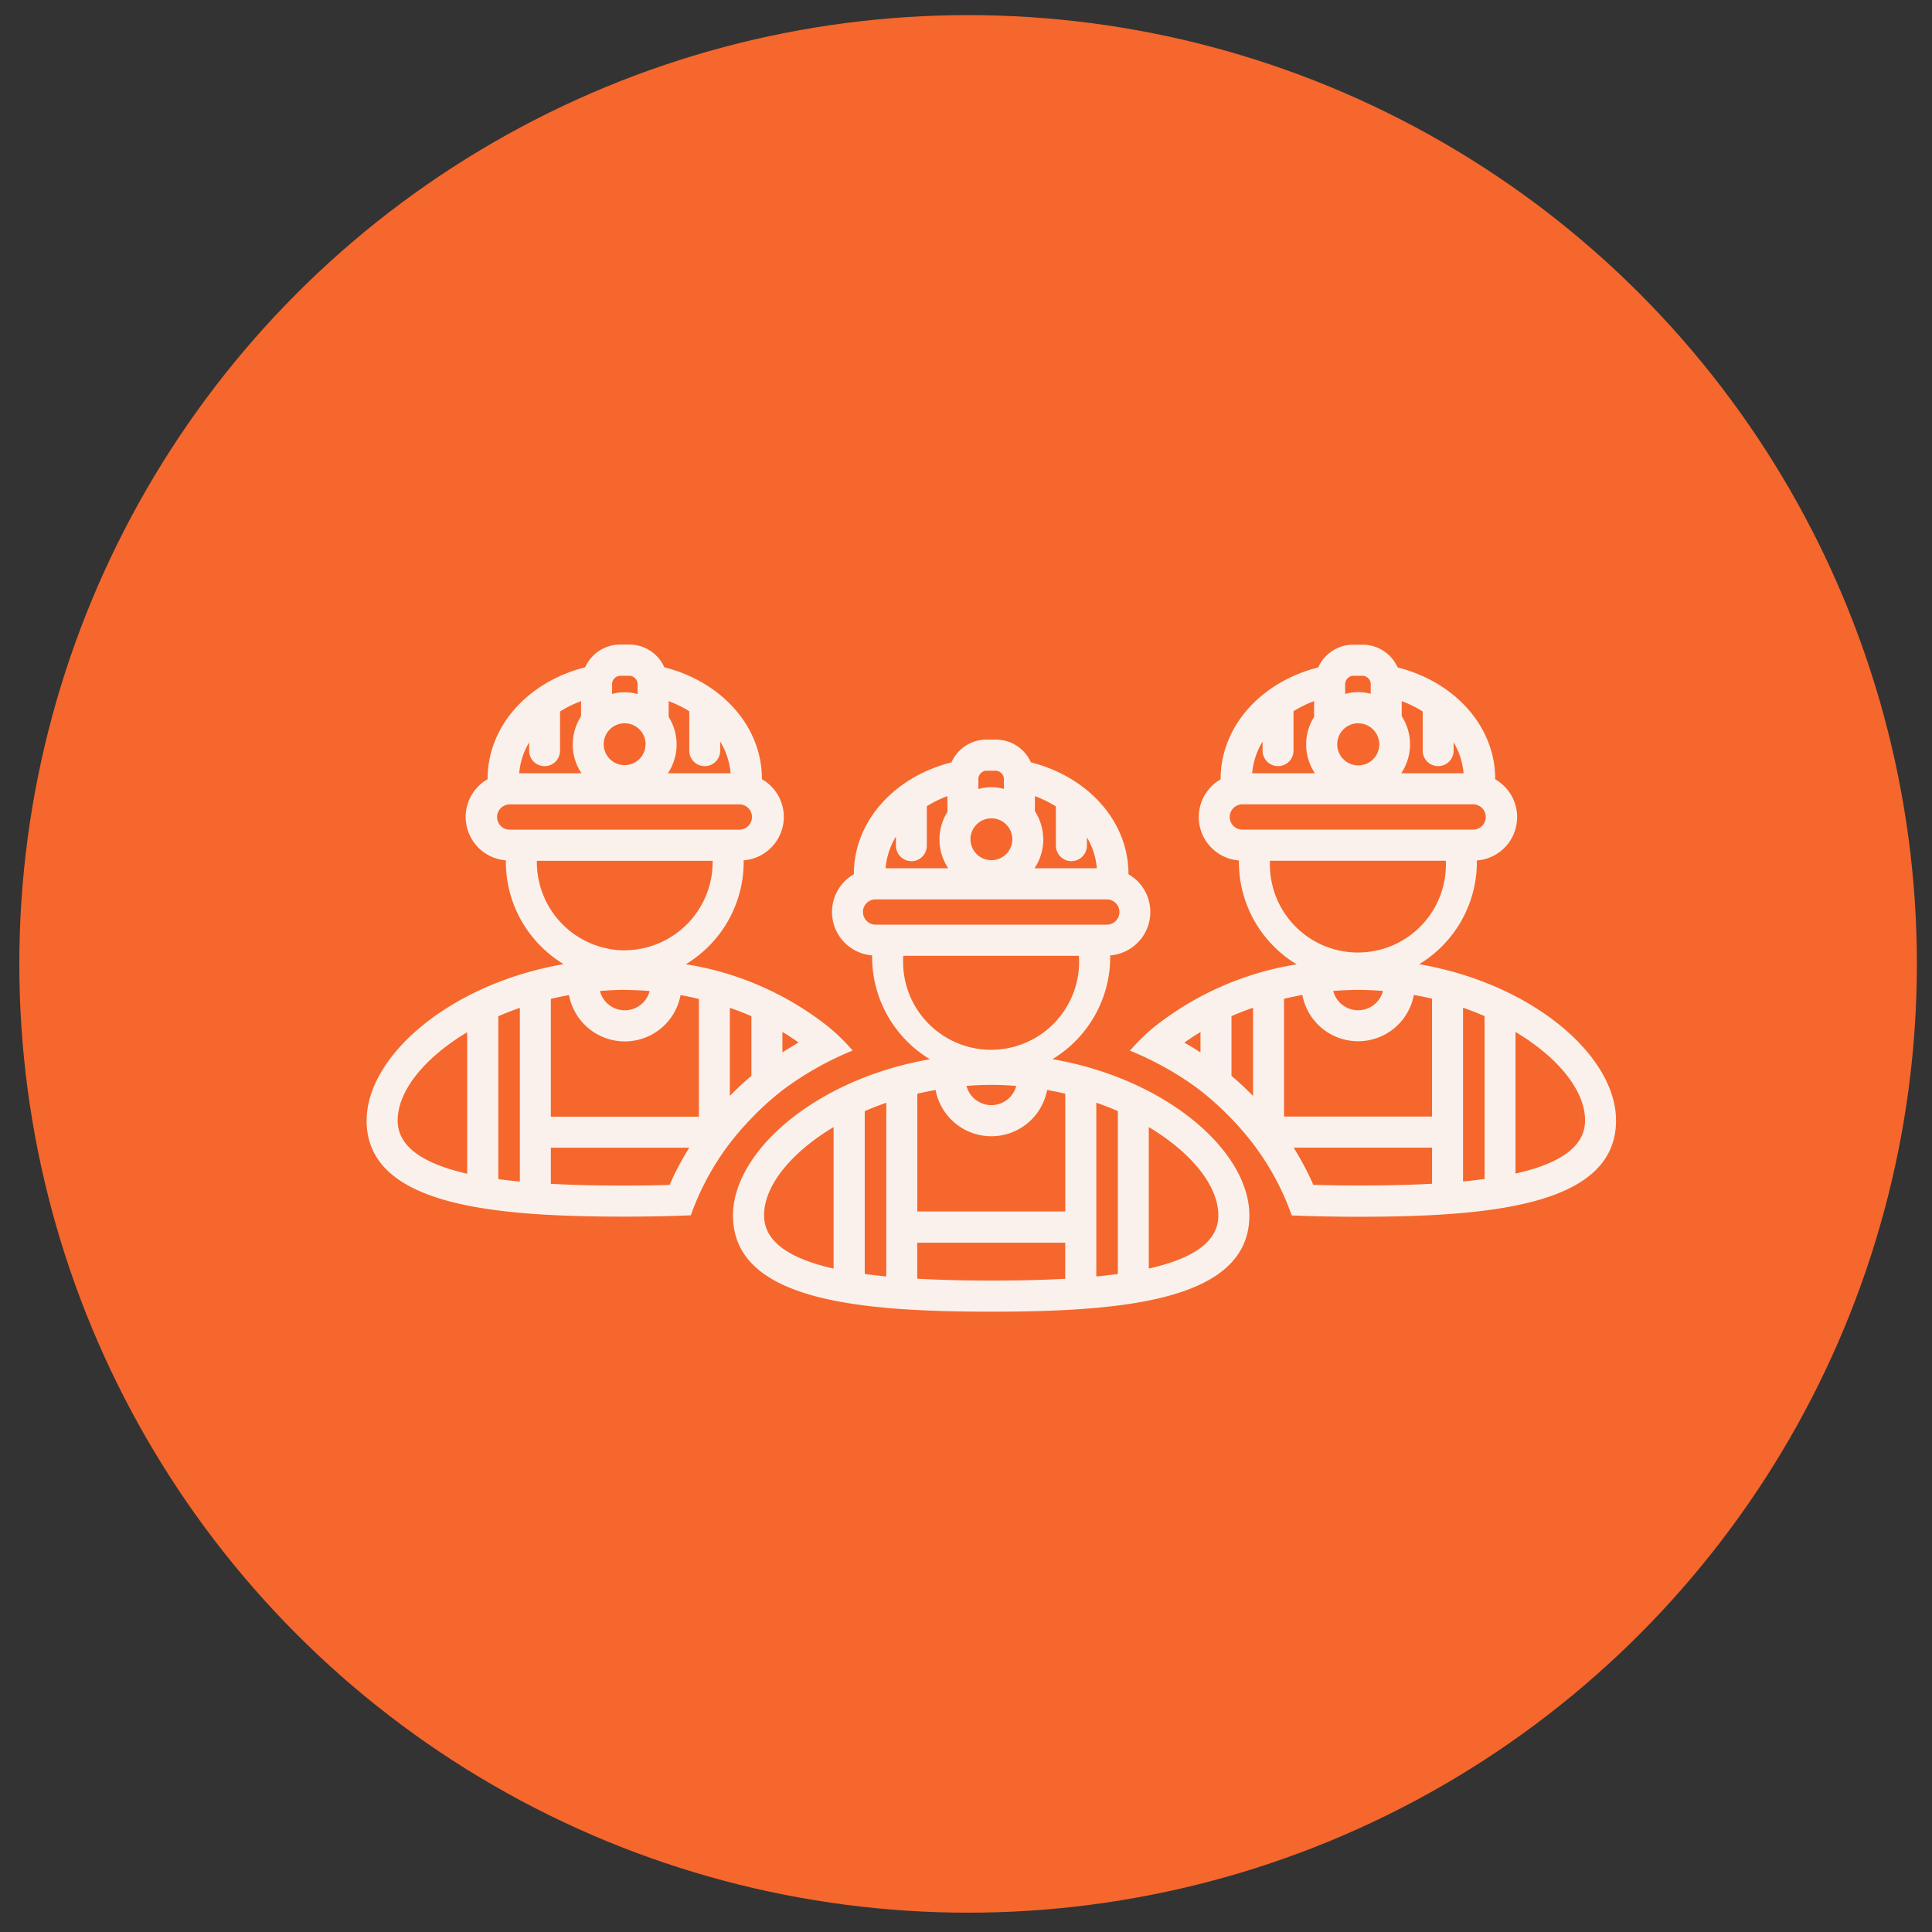
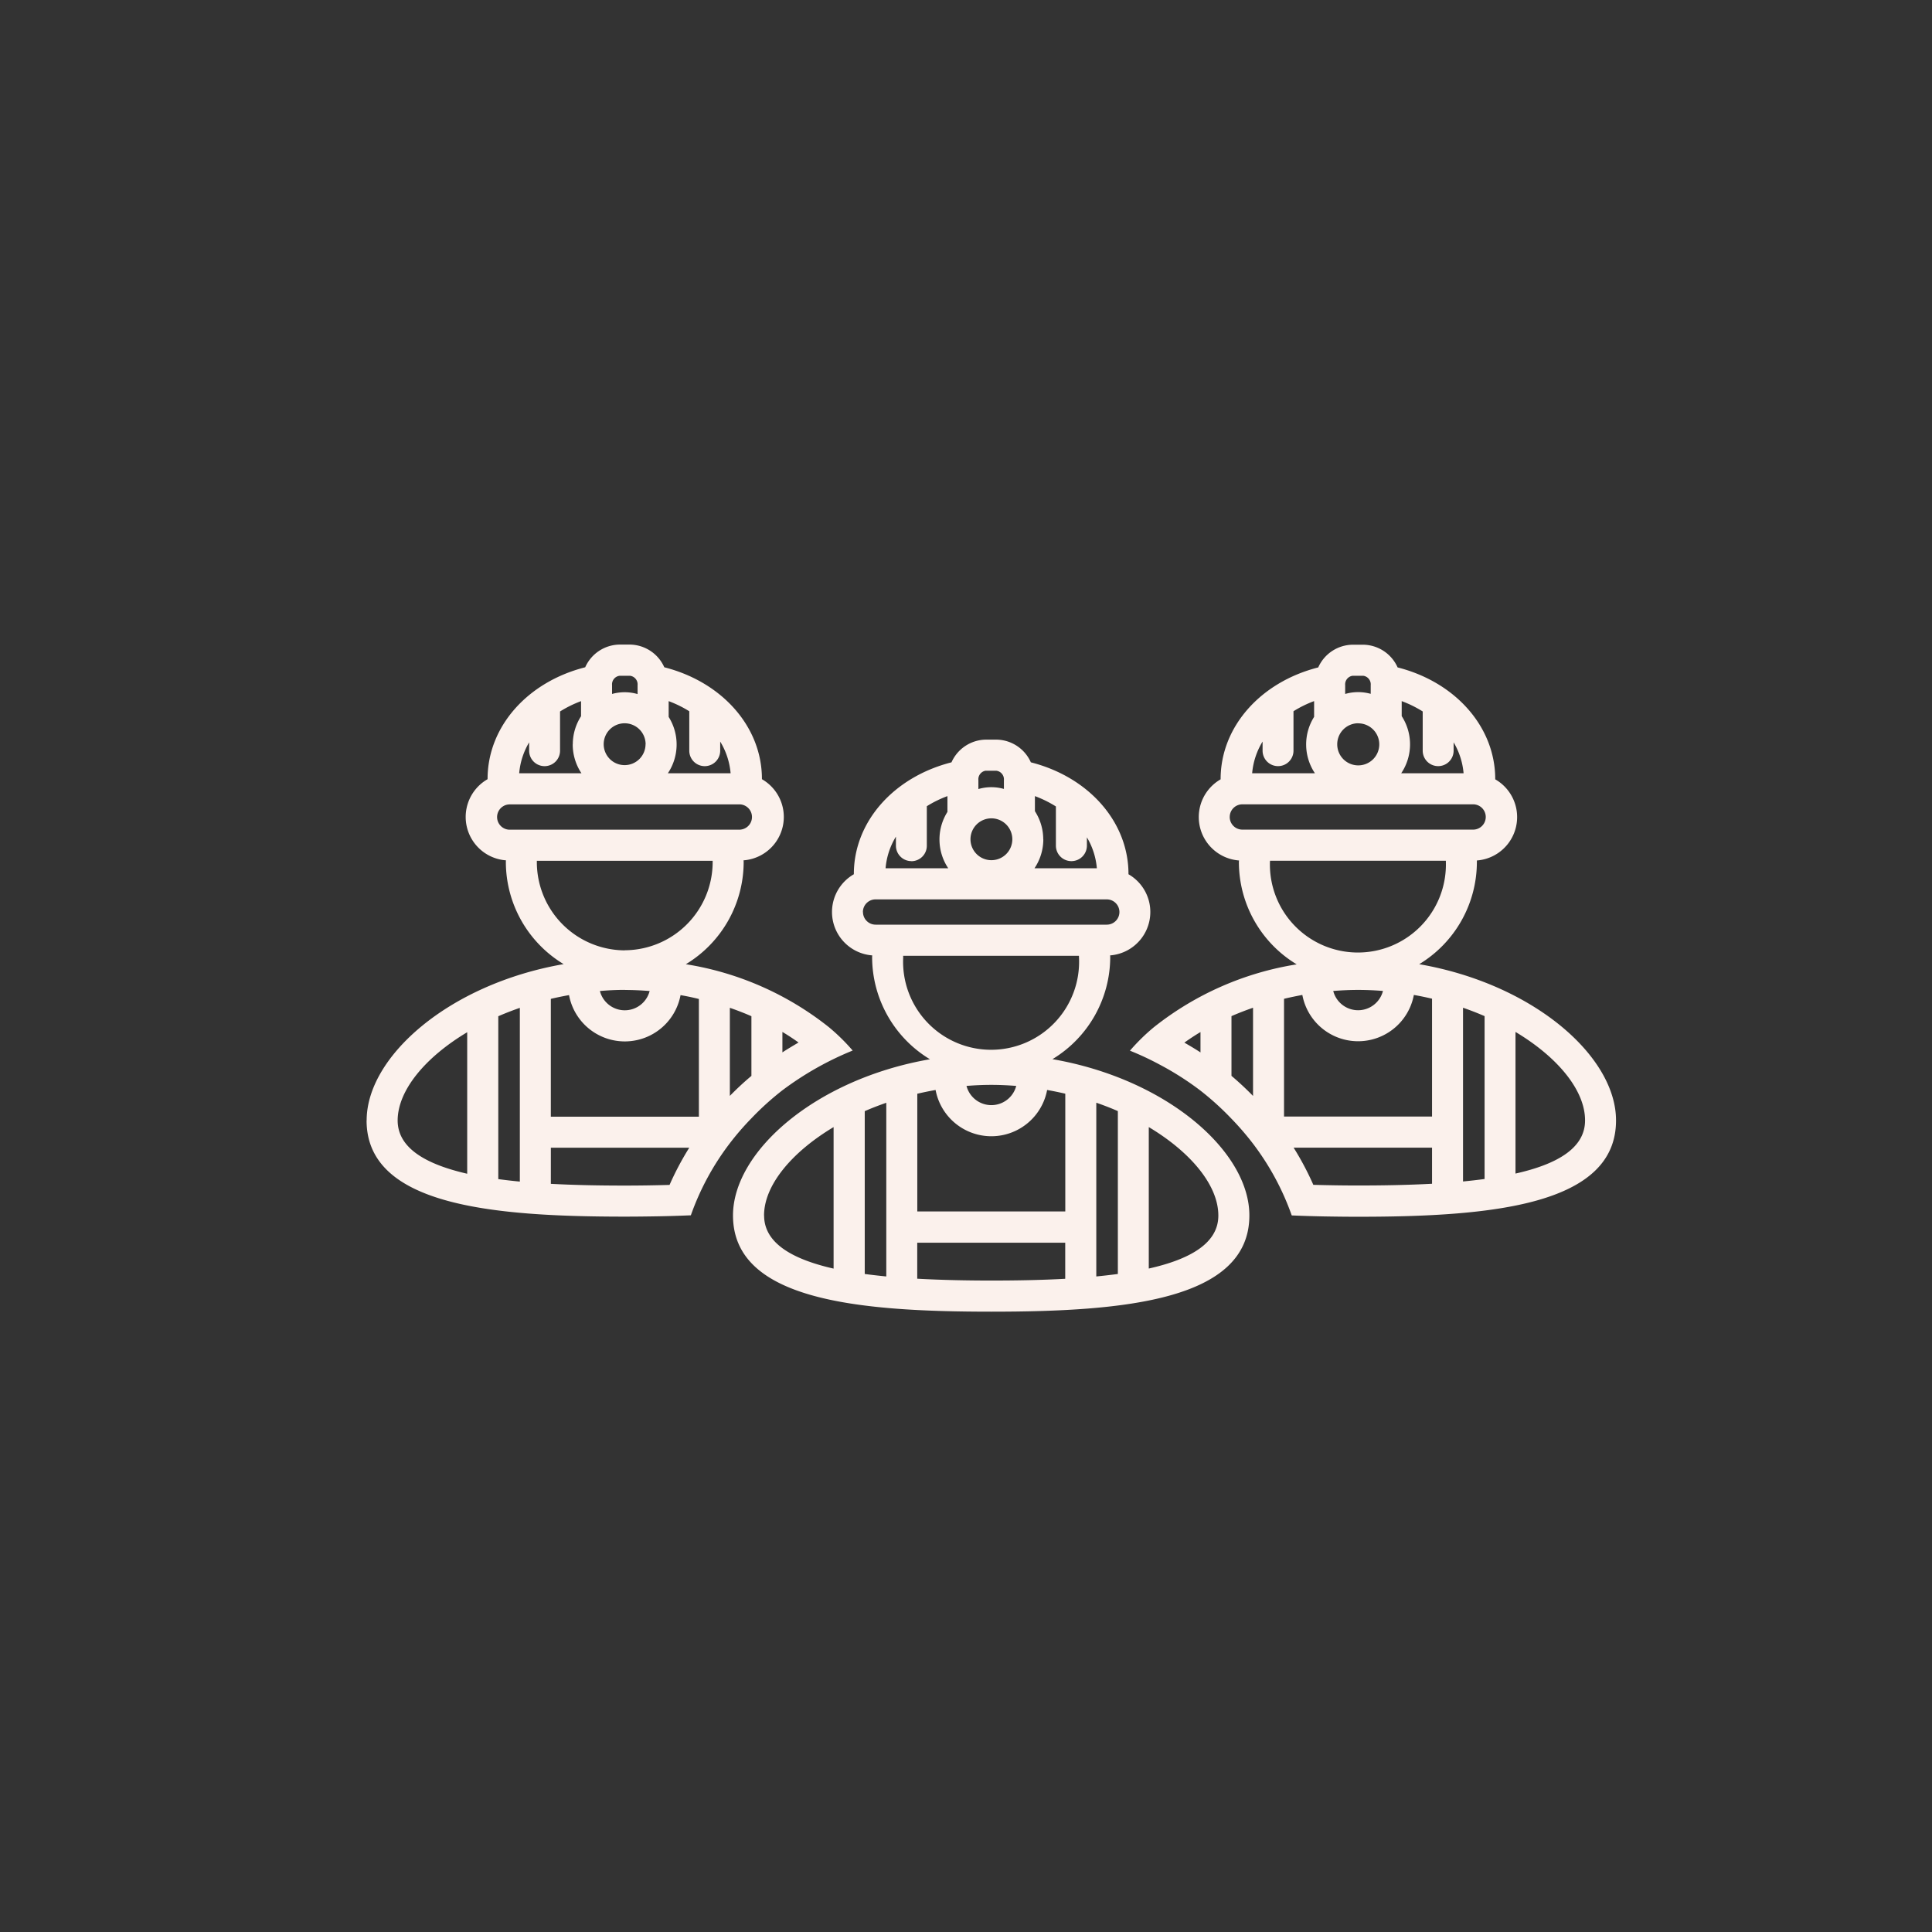
<svg xmlns="http://www.w3.org/2000/svg" version="1.1" viewBox="0 0 100 100">
  <rect x="0" y="0" width="100" height="100" fill="#333333" stroke="none" />
  <defs>
    <style>.cls-1 {
        fill: #f5672c;
      }

      .cls-2 {
        fill: #fbf1ec;
        fill-rule: evenodd;
      }</style>
  </defs>
-   <circle class="cls-1" cx="50.109" cy="49.891" r="49.109" fill="#f5672c" data-name="Ellipse 2 copy 3" />
  <path id="equipe" class="cls-2" d="m54.474 54.822a6.189 6.189 0 0 0 2.991-5.295c0-0.025-5e-3 -0.051-6e-3 -0.076a2.253 2.253 0 0 0 0.951-4.2v-0.012c0-2.7-2.057-5.02-5.053-5.781a1.978 1.978 0 0 0-1.777-1.175h-0.555a1.977 1.977 0 0 0-1.776 1.175c-3 0.763-5.054 3.084-5.054 5.781v0.012a2.253 2.253 0 0 0 0.951 4.2c0 0.026-5e-3 0.05-5e-3 0.076a6.188 6.188 0 0 0 2.992 5.3c-5.93 1.028-10.193 4.781-10.193 8.085 0 4.377 6.423 4.98 13.363 4.98s13.364-0.6 13.364-4.98c6e-3 -3.31-4.26-7.064-10.193-8.09zm-8.6 11.247q-0.572-0.056-1.115-0.128v-8.428c0.358-0.157 0.731-0.3 1.115-0.434v8.993zm1.605-9.457q0.465-0.109 0.947-0.195a2.937 2.937 0 0 0 5.773 0q0.478 0.084 0.94 0.193v6.095h-7.66v-6.092zm3.83-0.459c0.435 0 0.865 0.021 1.291 0.054a1.33 1.33 0 0 1-2.574 0c0.423-0.034 0.85-0.054 1.283-0.054zm5.435 0.923c0.384 0.133 0.757 0.277 1.116 0.434v8.431c-0.363 0.048-0.734 0.091-1.116 0.128zm-9.572-12.5a0.8 0.8 0 0 0 0.8-0.806v-2.04a5.746 5.746 0 0 1 1.067-0.523v0.817a2.675 2.675 0 0 0 0.042 2.917h-3.244a3.742 3.742 0 0 1 0.536-1.637v0.466a0.8 0.8 0 0 0 0.799 0.802zm5.226-1.132a1.083 1.083 0 1 1-1.082-1.087 1.085 1.085 0 0 1 1.082 1.083zm1.6 0a2.691 2.691 0 0 0-0.431-1.457v-0.78a5.8 5.8 0 0 1 1.086 0.535v2.028a0.802 0.802 0 1 0 1.605 0v-0.429a3.737 3.737 0 0 1 0.515 1.6h-3.228a2.688 2.688 0 0 0 0.457-1.501zm-2.974-3.55h0.555a0.449 0.449 0 0 1 0.383 0.484v0.457a2.393 2.393 0 0 0-1.321 6e-3v-0.463a0.449 0.449 0 0 1 0.387-0.488zm-6.36 7.312a0.654 0.654 0 0 1 0.652-0.654h11.971a0.654 0.654 0 0 1 0 1.308h-11.967a0.654 0.654 0 0 1-0.652-0.658zm2.083 2.325v-0.06h9.1v0.06a4.555 4.555 0 1 1-9.096-4e-3zm-7.2 13.381c0-1.543 1.4-3.257 3.6-4.574v7.325c-2.125-0.482-3.597-1.314-3.597-2.75zm7.929 3.278v-1.868h7.66v1.868c-1.262 0.069-2.567 0.091-3.83 0.091s-2.569-0.026-3.827-0.095zm11.985-0.527v-7.325c2.2 1.317 3.6 3.031 3.6 4.574 7e-3 1.437-1.465 2.269-3.597 2.747zm13.991-15.753a6.188 6.188 0 0 0 2.991-5.295v-0.077a2.252 2.252 0 0 0 0.95-4.2 0.07 0.07 0 0 0 0-0.012c0-2.7-2.057-5.02-5.053-5.781a1.977 1.977 0 0 0-1.777-1.175h-0.554a1.977 1.977 0 0 0-1.777 1.175c-3 0.763-5.053 3.084-5.053 5.781v0.012a2.253 2.253 0 0 0 0.952 4.2c0 0.026-6e-3 0.051-6e-3 0.077a6.188 6.188 0 0 0 2.992 5.3 15.881 15.881 0 0 0-7.395 3.255 10.31 10.31 0 0 0-1.236 1.213 15.005 15.005 0 0 1 1.5 0.7 15.25 15.25 0 0 1 2.145 1.363 14.836 14.836 0 0 1 1.6 1.449 14.664 14.664 0 0 1 1.116 1.291 13.608 13.608 0 0 1 2.013 3.724q0.837 0.036 1.7 0.052c0.569 0.01 1.142 0.017 1.721 0.017 6.941 0 13.364-0.6 13.364-4.981 9e-3 -3.312-4.257-7.066-10.19-8.092zm-0.9-12.839v-0.781a5.875 5.875 0 0 1 1.087 0.535v2.03a0.8 0.8 0 1 0 1.6 0v-0.431a3.757 3.757 0 0 1 0.516 1.6h-3.229a2.682 2.682 0 0 0 0.026-2.957zm-2.926-1.609a0.449 0.449 0 0 1 0.384-0.484h0.554a0.449 0.449 0 0 1 0.384 0.484v0.451a2.421 2.421 0 0 0-1.322 6e-3v-0.462zm0.671 1.978a1.088 1.088 0 1 1-1.082 1.088 1.086 1.086 0 0 1 1.082-1.092zm-4.946 0.947v0.468a0.8 0.8 0 1 0 1.6 0v-2.042a5.812 5.812 0 0 1 1.067-0.524v0.817a2.675 2.675 0 0 0 0.042 2.917h-3.249a3.764 3.764 0 0 1 0.54-1.64zm-1.7 3.9a0.653 0.653 0 0 1 0.651-0.655h11.971a0.655 0.655 0 0 1 0 1.309h-11.972a0.653 0.653 0 0 1-0.651-0.655zm2.082 2.325c0-0.02 0-0.04 5e-3 -0.06h9.1v0.06a4.555 4.555 0 1 1-9.106 1e-3zm5.849 6.68a1.329 1.329 0 0 1-2.574 0c0.423-0.033 0.851-0.054 1.283-0.054s0.864 0.019 1.29 0.053zm-10.28 2.674c0.264-0.188 0.541-0.372 0.835-0.547v1.054c-0.273-0.18-0.553-0.344-0.836-0.508zm2.439 1.718v-3.089c0.359-0.157 0.732-0.3 1.116-0.435v4.566q-0.534-0.547-1.12-1.043zm10.381 5.587c-1.263 0.068-2.567 0.09-3.831 0.09-0.763 0-1.538-0.012-2.313-0.034a15.117 15.117 0 0 0-1.02-1.924h7.164zm0-3.479h-7.661v-6.094c0.311-0.075 0.627-0.139 0.948-0.2a2.936 2.936 0 0 0 5.772 0c0.319 0.057 0.632 0.121 0.941 0.194v6.095zm2.72 3.233q-0.543 0.073-1.116 0.128v-8.993c0.384 0.134 0.757 0.278 1.116 0.435zm1.6-0.281v-7.331c2.2 1.316 3.6 3.03 3.6 4.573 8e-3 1.447-1.464 2.278-3.596 2.757zm-59.468-2.752c0 4.378 6.423 4.981 13.363 4.981 0.579 0 1.152-7e-3 1.721-0.017s1.143-0.028 1.7-0.052a13.575 13.575 0 0 1 2.014-3.724 14.337 14.337 0 0 1 1.116-1.291 14.743 14.743 0 0 1 1.6-1.449 16.208 16.208 0 0 1 3.646-2.064 10.225 10.225 0 0 0-1.235-1.213 15.88 15.88 0 0 0-7.4-3.255 6.189 6.189 0 0 0 2.993-5.3c0-0.026-6e-3 -0.051-6e-3 -0.077a2.252 2.252 0 0 0 0.951-4.2v-0.012c0-2.7-2.058-5.018-5.053-5.781a1.978 1.978 0 0 0-1.777-1.175h-0.54a1.977 1.977 0 0 0-1.777 1.175c-3 0.761-5.053 3.084-5.053 5.781v0.012a2.252 2.252 0 0 0 0.951 4.2c0 0.026-5e-3 0.051-5e-3 0.077a6.189 6.189 0 0 0 2.991 5.295c-5.931 1.029-10.196 4.783-10.196 8.088zm10.67-19.467a2.688 2.688 0 0 0 0.453 1.5h-3.224a3.742 3.742 0 0 1 0.515-1.6v0.431a0.8 0.8 0 1 0 1.6 0v-2.03a5.869 5.869 0 0 1 1.087-0.535v0.781a2.683 2.683 0 0 0-0.427 1.452zm3.357-2.6a2.418 2.418 0 0 0-1.321-6e-3v-0.456a0.448 0.448 0 0 1 0.383-0.484h0.555a0.448 0.448 0 0 1 0.383 0.484zm0.412 2.6a1.083 1.083 0 1 1-1.082-1.088 1.086 1.086 0 0 1 1.086 1.087zm4.4 1.5h-3.245a2.677 2.677 0 0 0 0.042-2.917v-0.817a5.778 5.778 0 0 1 1.067 0.524v2.041a0.8 0.8 0 1 0 1.6 0v-0.473a3.764 3.764 0 0 1 0.539 1.637zm0.514 2.92h-11.968a0.655 0.655 0 0 1 0-1.309h11.971a0.655 0.655 0 0 1 0 1.304zm-5.985 6.245a4.57 4.57 0 0 1-4.555-4.574v-0.06h9.1v0.06a4.569 4.569 0 0 1-4.542 4.569zm0 2.051c0.433 0 0.86 0.021 1.283 0.054a1.329 1.329 0 0 1-2.574 0c0.425-0.038 0.855-0.059 1.286-0.059zm8.155 3.236v-1.064c0.294 0.175 0.571 0.359 0.835 0.547-0.284 0.169-0.565 0.333-0.836 0.512zm-2.72 2.253v-4.566c0.384 0.134 0.757 0.278 1.116 0.435v3.089q-0.586 0.491-1.117 1.037zm-9.265 2.677h7.163a15.112 15.112 0 0 0-1.019 1.924c-0.775 0.022-1.551 0.034-2.314 0.034-1.263 0-2.568-0.022-3.83-0.09zm0-7.706c0.308-0.073 0.622-0.137 0.941-0.194a2.936 2.936 0 0 0 5.772 0c0.321 0.057 0.637 0.121 0.949 0.2v6.094h-7.663v-6.095zm-2.721 0.9c0.359-0.157 0.732-0.3 1.116-0.435v8.993c-0.382-0.036-0.753-0.079-1.116-0.128zm-5.209 5.4c0-1.543 1.4-3.257 3.6-4.573v7.325c-2.128-0.489-3.6-1.32-3.6-2.762z" fill="#fbf1ec" fill-rule="evenodd" />
</svg>